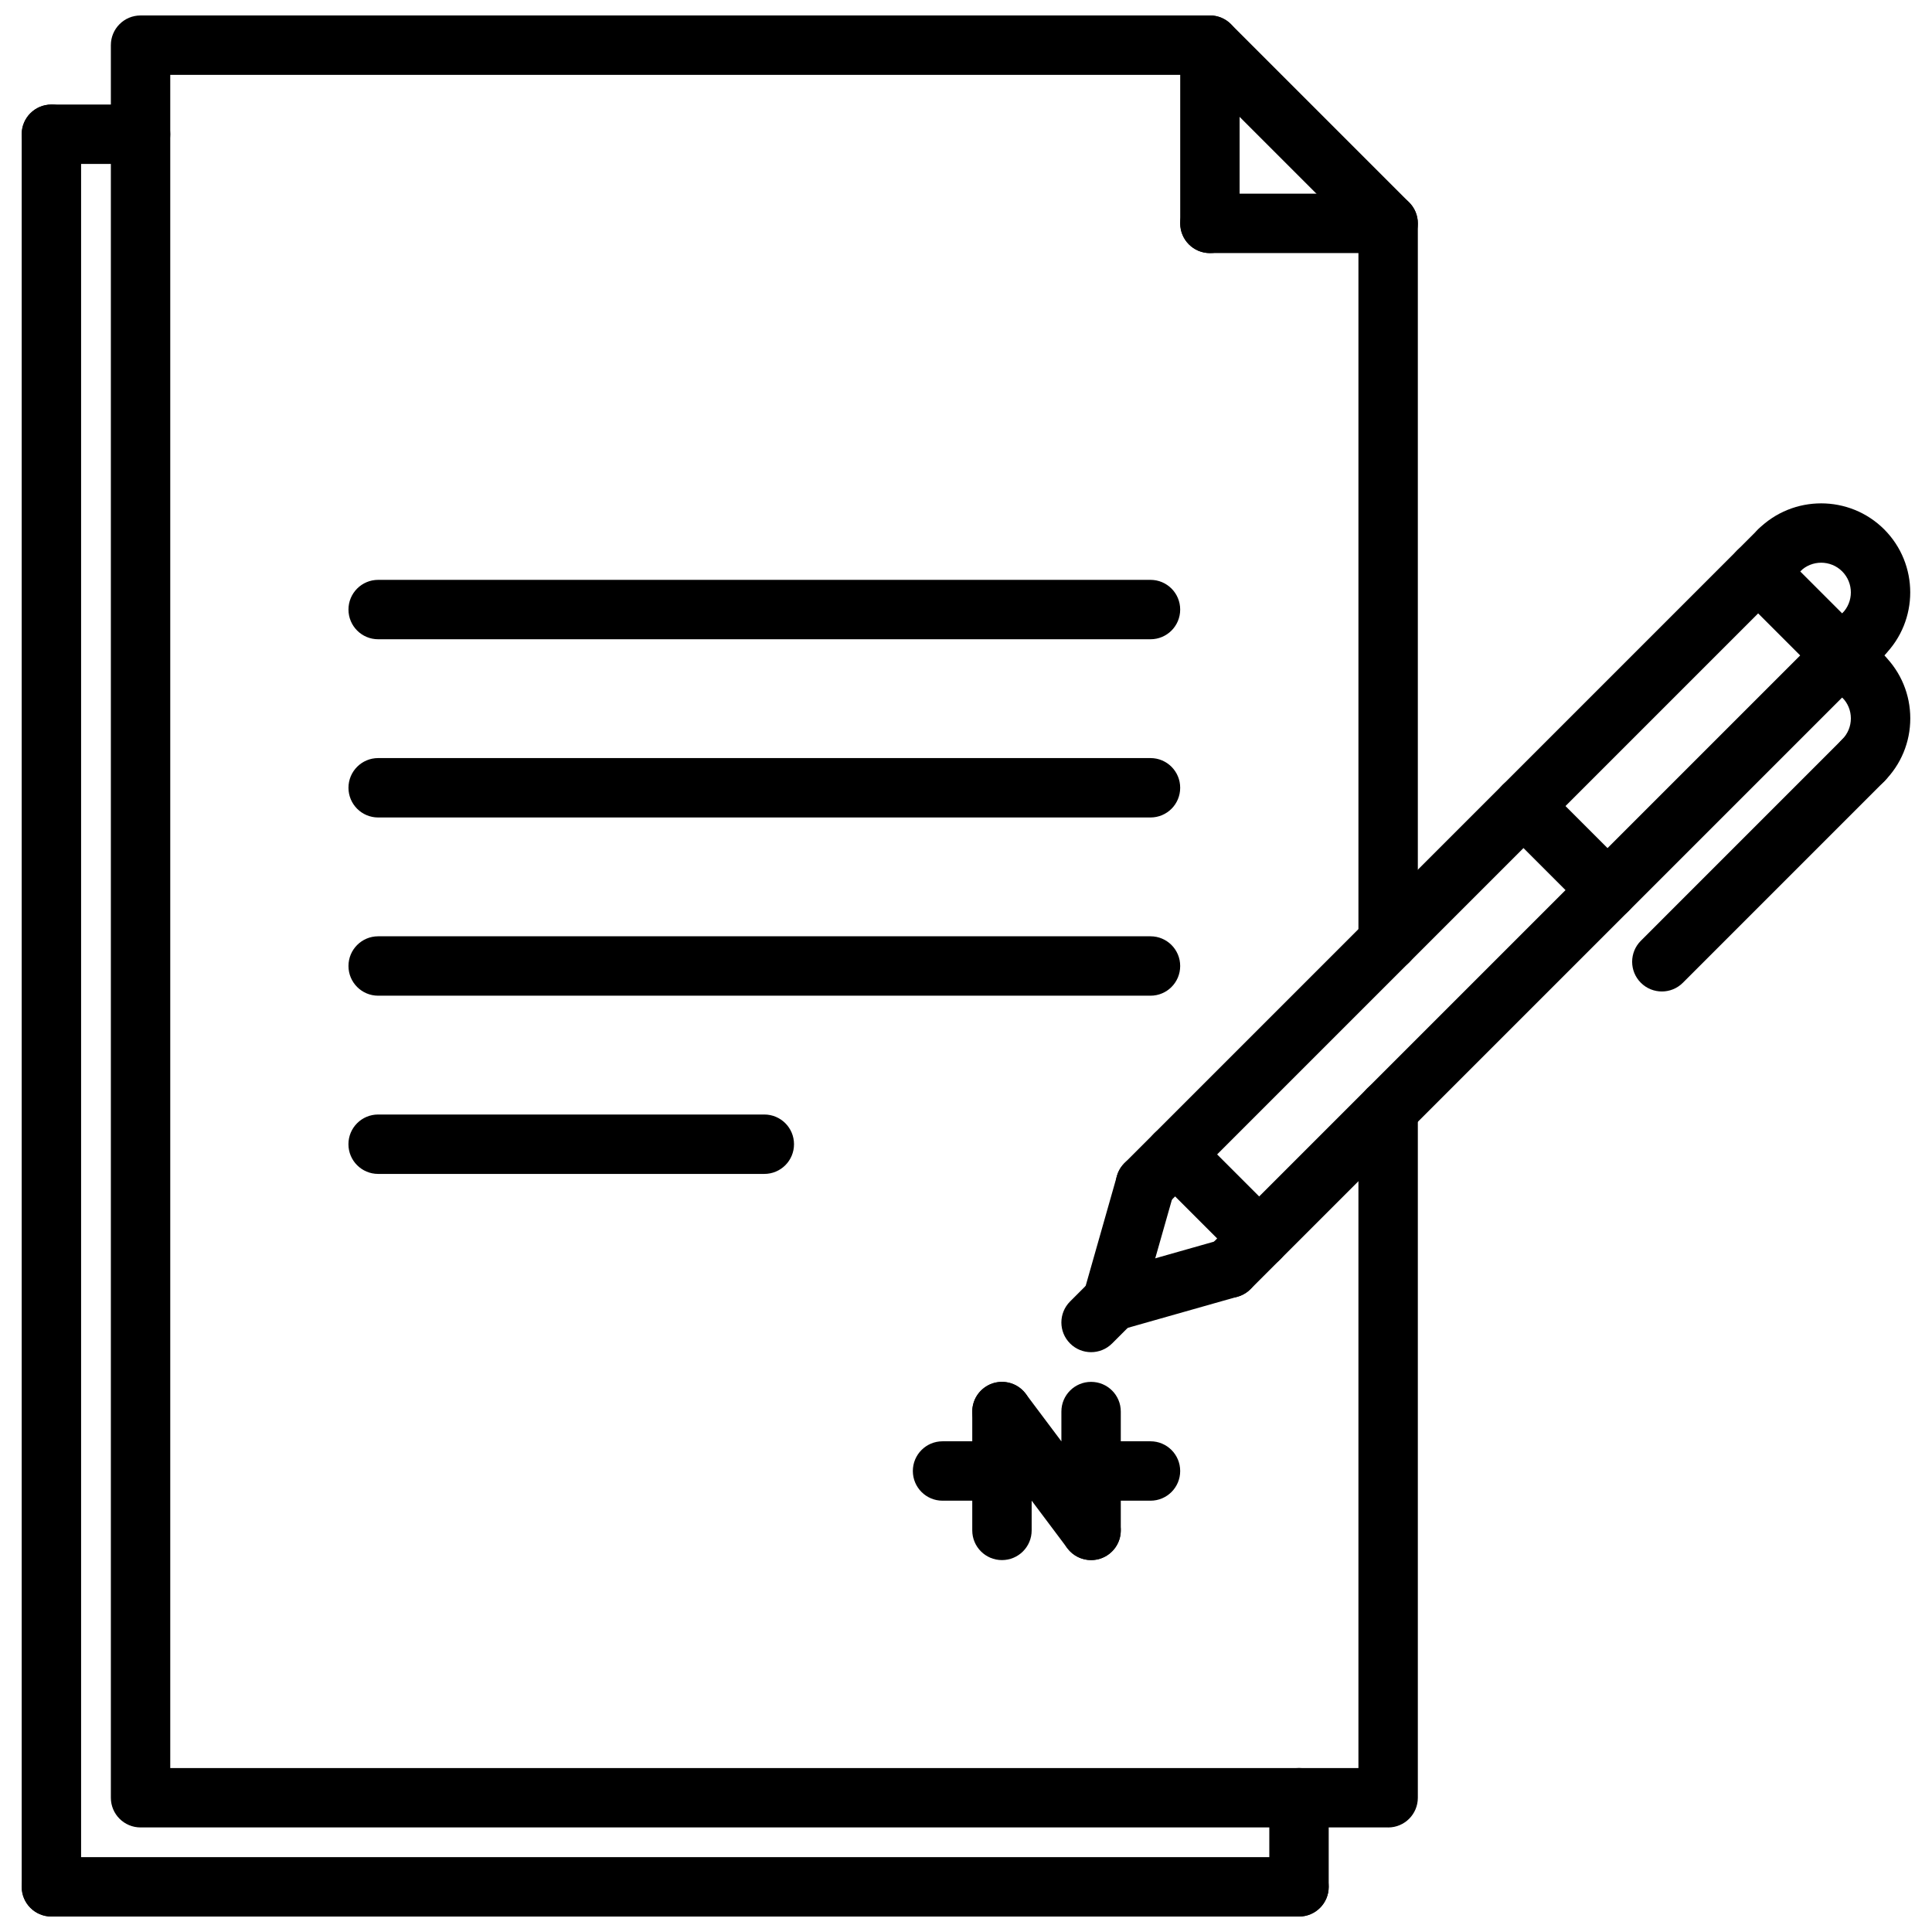
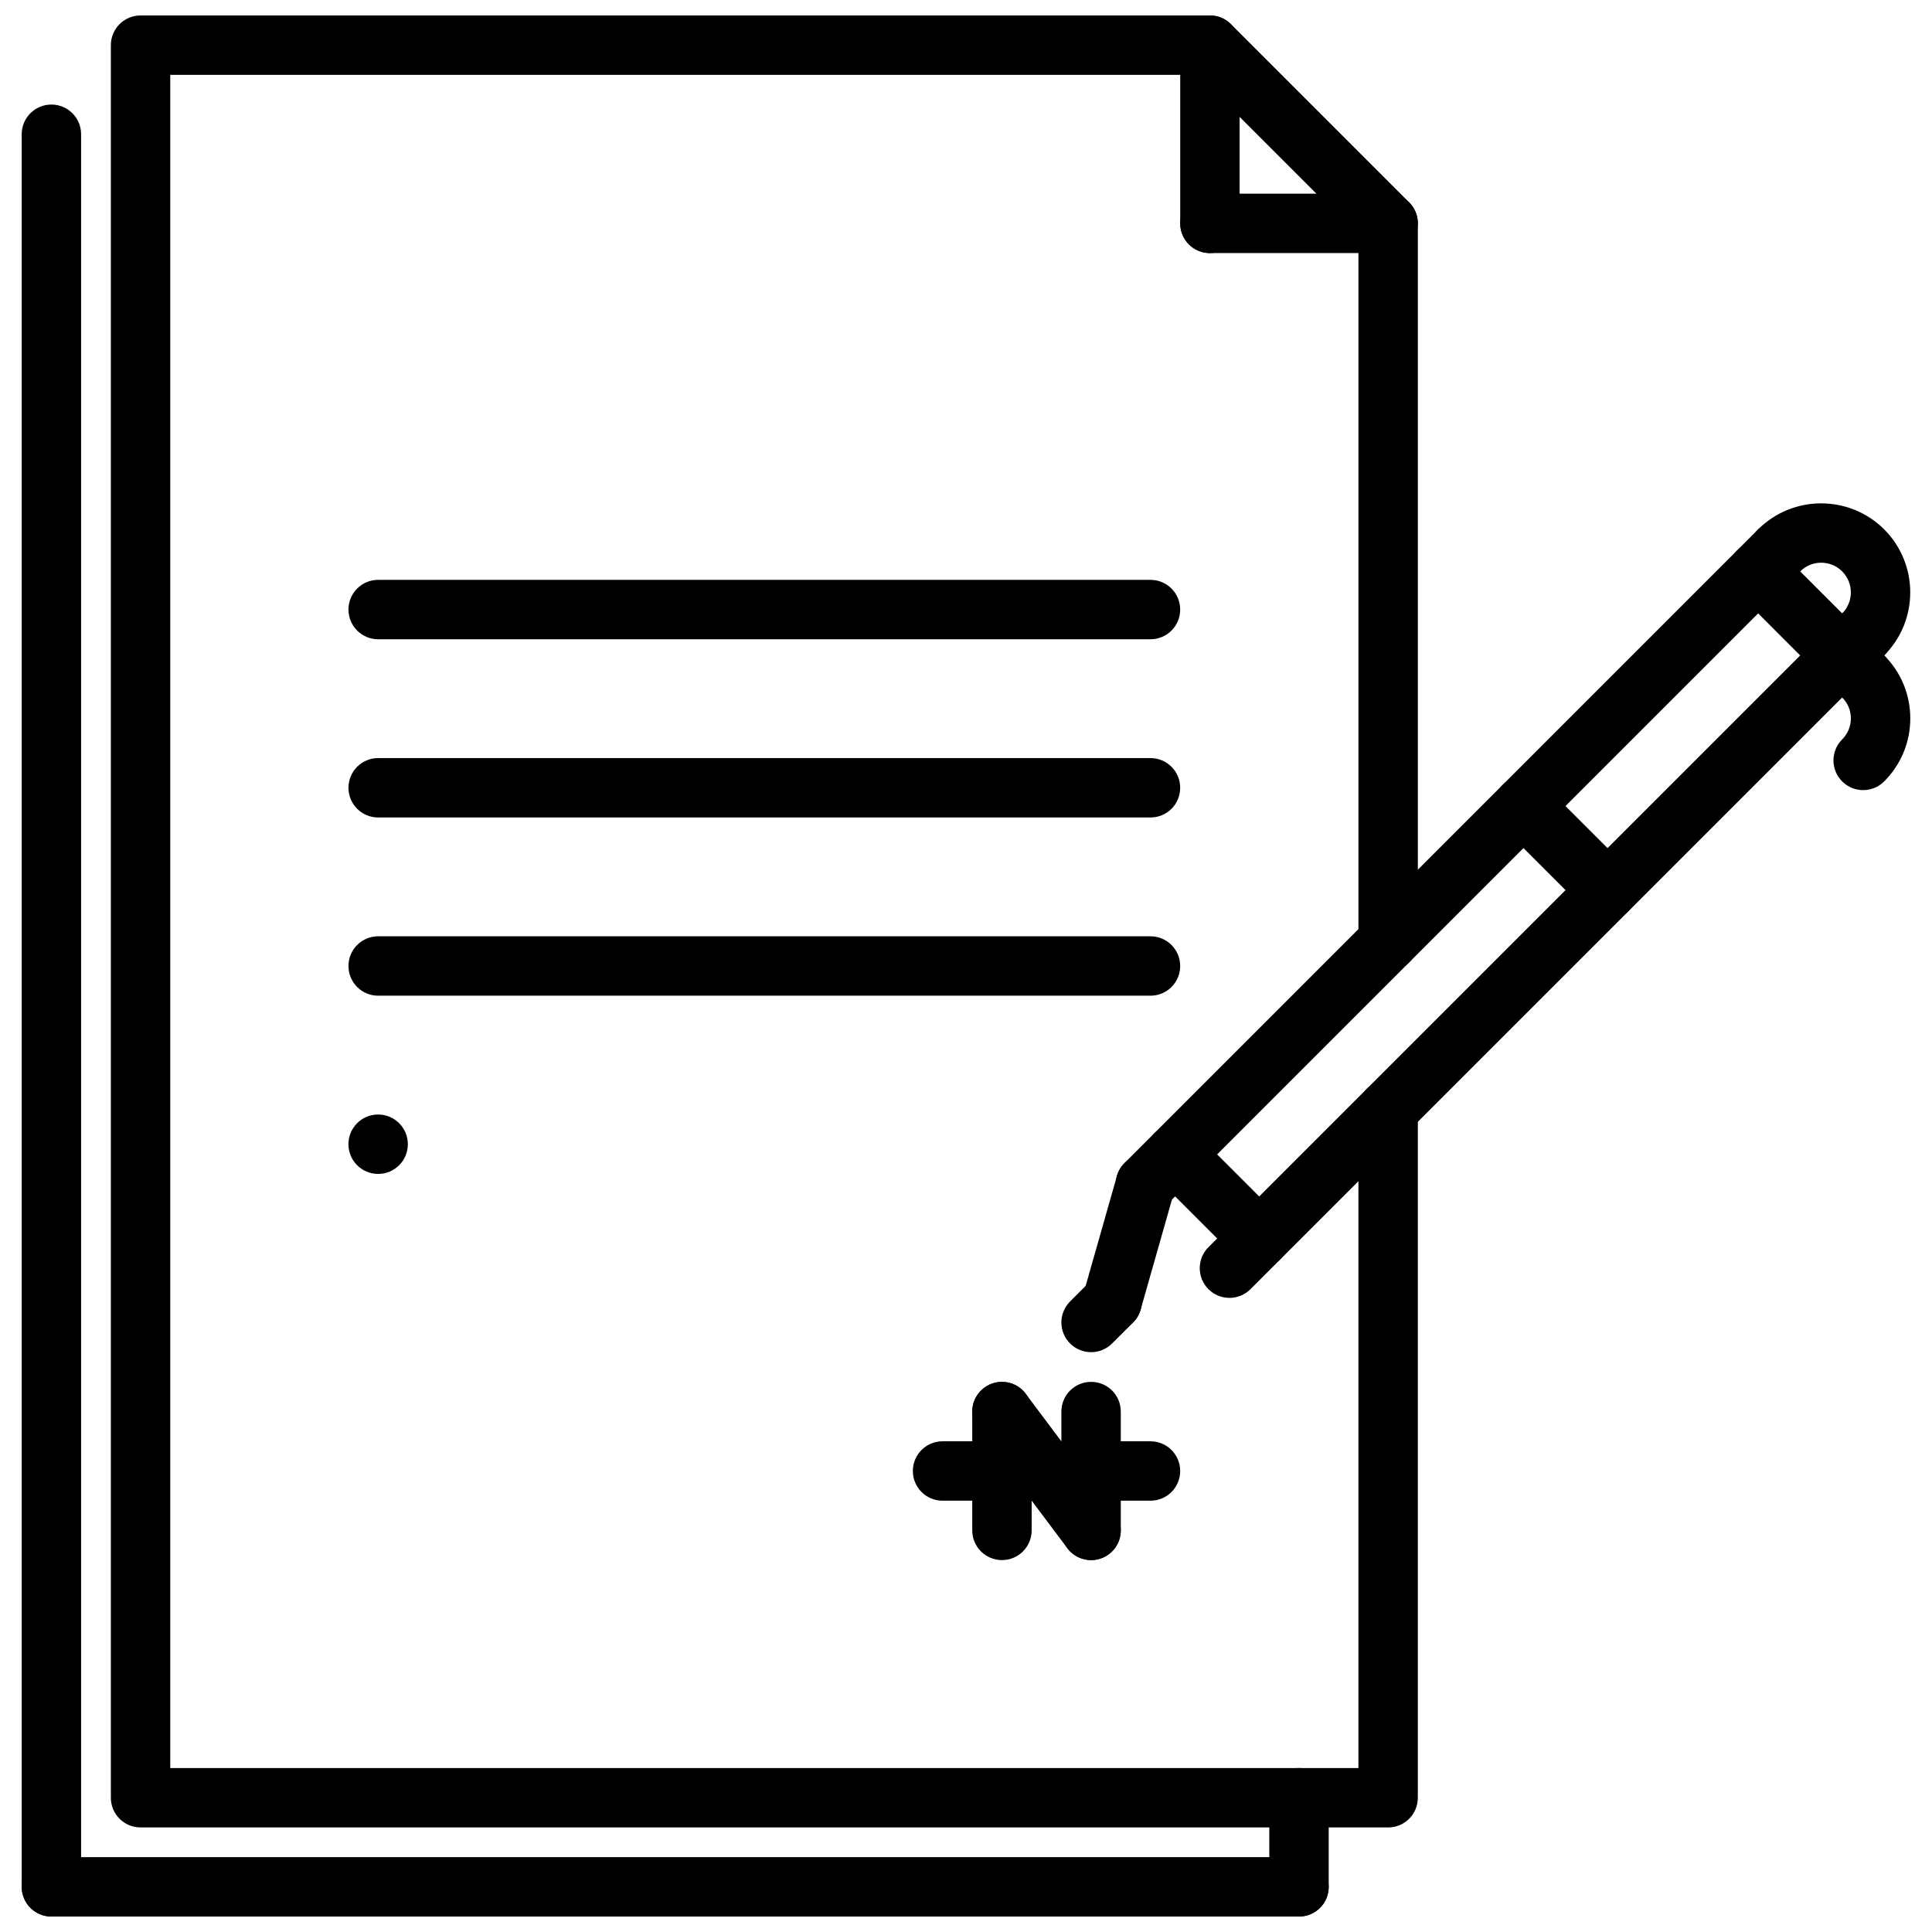
<svg xmlns="http://www.w3.org/2000/svg" width="800px" height="800px" version="1.1" viewBox="144 144 512 512">
  <defs>
    <clipPath id="e">
      <path d="m173 148.09h347v480.91h-347z" />
    </clipPath>
    <clipPath id="d">
      <path d="m456 148.09h17v63.906h-17z" />
    </clipPath>
    <clipPath id="c">
      <path d="m480 612h17v39.902h-17z" />
    </clipPath>
    <clipPath id="b">
      <path d="m149 636h348v15.902h-348z" />
    </clipPath>
    <clipPath id="a">
      <path d="m149 171h17v480.9h-17z" />
    </clipPath>
  </defs>
  <path d="m433.15 502.34c-2.016 0-4.031-0.77-5.566-2.305-3.078-3.078-3.078-8.055 0-11.133l5.566-5.566c3.078-3.078 8.055-3.078 11.133 0s3.078 8.055 0 11.133l-5.566 5.566c-1.535 1.531-3.551 2.305-5.566 2.305z" />
  <path d="m438.72 496.77c-0.715 0-1.441-0.094-2.156-0.301-4.18-1.188-6.613-5.543-5.414-9.723l8.84-31.086c1.18-4.18 5.527-6.637 9.723-5.414 4.18 1.188 6.613 5.543 5.414 9.723l-8.84 31.086c-0.988 3.457-4.144 5.715-7.566 5.715z" />
-   <path d="m438.71 496.77c-3.434 0-6.582-2.258-7.566-5.723-1.18-4.188 1.234-8.543 5.414-9.723l31.102-8.824c4.188-1.211 8.535 1.234 9.723 5.414 1.18 4.188-1.234 8.543-5.414 9.723l-31.102 8.824c-0.719 0.215-1.441 0.309-2.156 0.309z" />
  <path d="m477.69 480.07c-2.016 0-4.031-0.77-5.566-2.305l-22.262-22.262c-3.078-3.078-3.078-8.055 0-11.133s8.055-3.078 11.133 0l22.262 22.262c3.078 3.078 3.078 8.055 0 11.133-1.535 1.531-3.551 2.305-5.566 2.305z" />
  <path d="m570 387.75c-2.016 0-4.031-0.77-5.566-2.305l-22.262-22.27c-3.078-3.078-3.078-8.055 0-11.133s8.055-3.078 11.133 0l22.262 22.27c3.078 3.078 3.078 8.055 0 11.133-1.547 1.539-3.551 2.305-5.566 2.305z" />
  <path d="m447.55 465.68c-2.016 0-4.031-0.77-5.566-2.305-3.078-3.078-3.078-8.055 0-11.133l167.94-167.95c3.078-3.078 8.055-3.078 11.133 0s3.078 8.055 0 11.133l-167.95 167.95c-1.535 1.535-3.547 2.309-5.562 2.309z" />
  <path d="m469.82 487.95c-2.016 0-4.031-0.77-5.566-2.305-3.078-3.078-3.078-8.055 0-11.133l167.94-167.94c3.078-3.078 8.055-3.078 11.133 0s3.078 8.055 0 11.133l-167.94 167.94c-1.535 1.535-3.551 2.309-5.566 2.309z" />
  <path d="m637.76 320c-2.016 0-4.031-0.77-5.566-2.305-3.078-3.078-3.078-8.055 0-11.133 3.07-3.078 3.07-8.062 0-11.141-3.062-3.062-8.07-3.07-11.133 0.008-3.078 3.062-8.062 3.07-11.141-0.008-3.07-3.086-3.07-8.062 0.008-11.141 9.211-9.18 24.184-9.18 33.395 0 9.211 9.219 9.211 24.199 0 33.41-1.531 1.535-3.547 2.309-5.562 2.309z" />
  <path d="m637.76 353.39c-2.016 0-4.031-0.77-5.566-2.305-3.078-3.078-3.078-8.055 0-11.133 1.48-1.488 2.305-3.465 2.305-5.566 0-2.109-0.82-4.078-2.305-5.559-3.078-3.078-3.078-8.055-0.008-11.141 3.078-3.078 8.062-3.07 11.141-0.008 4.457 4.457 6.918 10.391 6.918 16.703 0 6.305-2.465 12.242-6.918 16.695-1.535 1.543-3.551 2.312-5.566 2.312z" />
-   <path d="m584.41 406.75c-2.016 0-4.031-0.77-5.566-2.305-3.078-3.078-3.078-8.055 0-11.133l53.348-53.355c3.078-3.078 8.055-3.078 11.133 0 3.078 3.078 3.078 8.055 0 11.133l-53.348 53.355c-1.539 1.539-3.555 2.305-5.566 2.305z" />
  <path d="m637.76 331.13c-2.016 0-4.031-0.77-5.566-2.305l-27.828-27.836c-3.078-3.078-3.078-8.055 0-11.133s8.055-3.078 11.133 0l27.828 27.836c3.078 3.078 3.078 8.055 0 11.133-1.535 1.535-3.551 2.305-5.566 2.305z" />
  <g clip-path="url(#e)">
    <path d="m511.87 628.29h-330.62c-4.352 0-7.871-3.519-7.871-7.871v-464.45c0-4.352 3.519-7.871 7.871-7.871h283.39c2.094 0 4.094 0.828 5.566 2.305l47.23 47.23c1.473 1.477 2.305 3.477 2.305 5.57v190.29c0 4.352-3.519 7.871-7.871 7.871-4.352 0-7.871-3.519-7.871-7.871v-187.03l-42.621-42.621h-272.26v448.71h314.88v-174.53c0-4.352 3.519-7.871 7.871-7.871 4.352 0 7.871 3.519 7.871 7.871v182.4c0 4.356-3.516 7.875-7.871 7.875z" />
  </g>
  <g clip-path="url(#d)">
    <path d="m464.64 211.07c-4.352 0-7.871-3.519-7.871-7.871v-47.234c0-4.352 3.519-7.871 7.871-7.871 4.352 0 7.871 3.519 7.871 7.871v47.23c0 4.356-3.519 7.875-7.871 7.875z" />
  </g>
  <path d="m511.87 211.07h-47.23c-4.352 0-7.871-3.519-7.871-7.871 0-4.352 3.519-7.871 7.871-7.871h47.23c4.352 0 7.871 3.519 7.871 7.871 0 4.352-3.516 7.871-7.871 7.871z" />
  <path d="m448.89 313.41h-204.67c-4.352 0-7.871-3.519-7.871-7.871 0-4.352 3.519-7.871 7.871-7.871h204.67c4.352 0 7.871 3.519 7.871 7.871 0.004 4.352-3.516 7.871-7.871 7.871z" />
  <path d="m448.89 360.64h-204.67c-4.352 0-7.871-3.519-7.871-7.871s3.519-7.871 7.871-7.871h204.67c4.352 0 7.871 3.519 7.871 7.871 0.004 4.356-3.516 7.871-7.871 7.871z" />
  <path d="m448.89 407.87h-204.67c-4.352 0-7.871-3.519-7.871-7.871s3.519-7.871 7.871-7.871h204.67c4.352 0 7.871 3.519 7.871 7.871 0.004 4.352-3.516 7.871-7.871 7.871z" />
-   <path d="m346.55 455.1h-102.34c-4.352 0-7.871-3.519-7.871-7.871 0-4.352 3.519-7.871 7.871-7.871h102.34c4.352 0 7.871 3.519 7.871 7.871 0 4.352-3.516 7.871-7.871 7.871z" />
+   <path d="m346.55 455.1h-102.34c-4.352 0-7.871-3.519-7.871-7.871 0-4.352 3.519-7.871 7.871-7.871c4.352 0 7.871 3.519 7.871 7.871 0 4.352-3.516 7.871-7.871 7.871z" />
  <path d="m448.89 541.7h-55.105c-4.352 0-7.871-3.519-7.871-7.871 0-4.352 3.519-7.871 7.871-7.871h55.105c4.352 0 7.871 3.519 7.871 7.871 0.004 4.352-3.516 7.871-7.871 7.871z" />
  <path d="m433.15 557.44c-4.352 0-7.871-3.519-7.871-7.871v-31.488c0-4.352 3.519-7.871 7.871-7.871 4.352 0 7.871 3.519 7.871 7.871v31.488c0 4.356-3.519 7.871-7.871 7.871z" />
  <path d="m433.16 557.44c-2.402 0-4.754-1.086-6.305-3.148l-23.617-31.488c-2.613-3.473-1.906-8.406 1.574-11.012 3.465-2.613 8.398-1.914 11.012 1.574l23.617 31.488c2.613 3.473 1.906 8.406-1.574 11.012-1.41 1.062-3.062 1.574-4.707 1.574z" />
  <path d="m409.53 557.44c-4.352 0-7.871-3.519-7.871-7.871v-31.488c0-4.352 3.519-7.871 7.871-7.871s7.871 3.519 7.871 7.871v31.488c0 4.356-3.519 7.871-7.871 7.871z" />
  <g clip-path="url(#c)">
    <path d="m488.25 651.9c-4.352 0-7.871-3.519-7.871-7.871v-23.617c0-4.352 3.519-7.871 7.871-7.871s7.871 3.519 7.871 7.871v23.617c0.004 4.352-3.516 7.871-7.871 7.871z" />
  </g>
  <g clip-path="url(#b)">
    <path d="m488.25 651.9h-330.62c-4.352 0-7.871-3.519-7.871-7.871s3.519-7.871 7.871-7.871h330.62c4.352 0 7.871 3.519 7.871 7.871 0.004 4.352-3.516 7.871-7.871 7.871z" />
  </g>
  <g clip-path="url(#a)">
    <path d="m157.62 651.9c-4.352 0-7.871-3.519-7.871-7.871v-464.45c0-4.352 3.519-7.871 7.871-7.871s7.871 3.519 7.871 7.871v464.45c0.004 4.352-3.516 7.871-7.871 7.871z" />
  </g>
-   <path d="m181.24 187.45h-23.617c-4.352 0-7.871-3.519-7.871-7.871 0-4.352 3.519-7.871 7.871-7.871h23.617c4.352 0 7.871 3.519 7.871 7.871 0 4.352-3.516 7.871-7.871 7.871z" />
</svg>